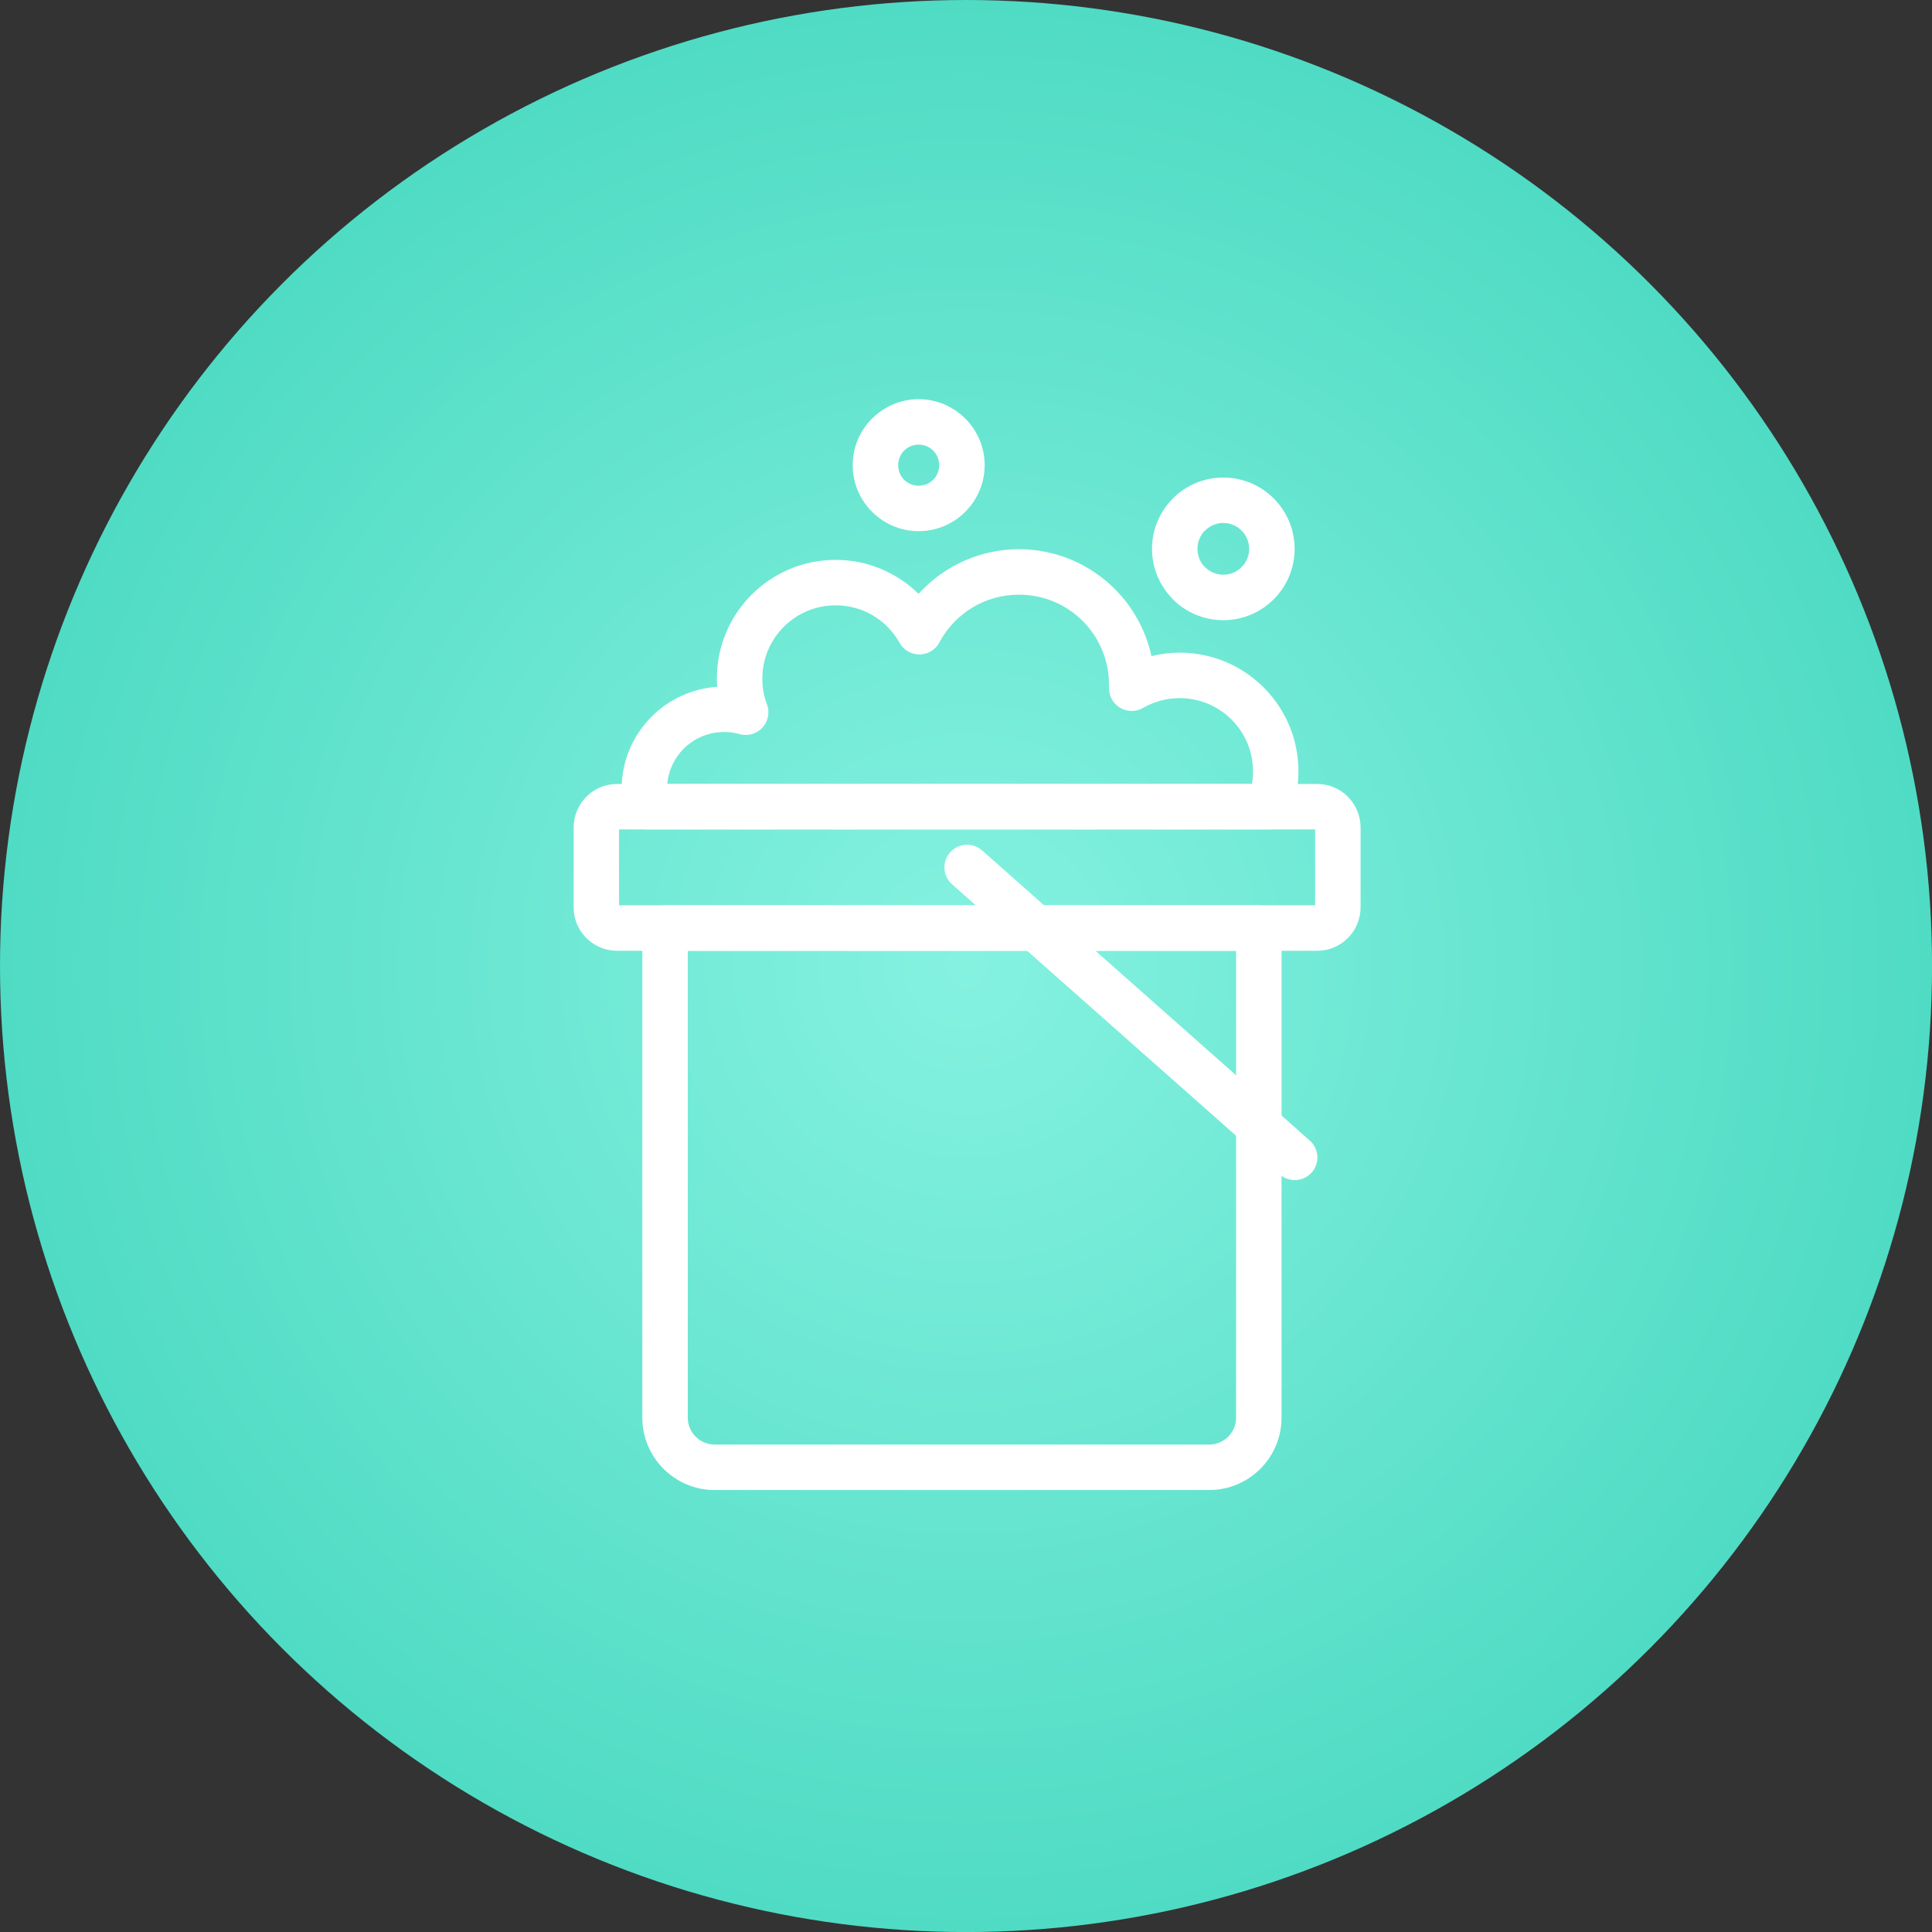
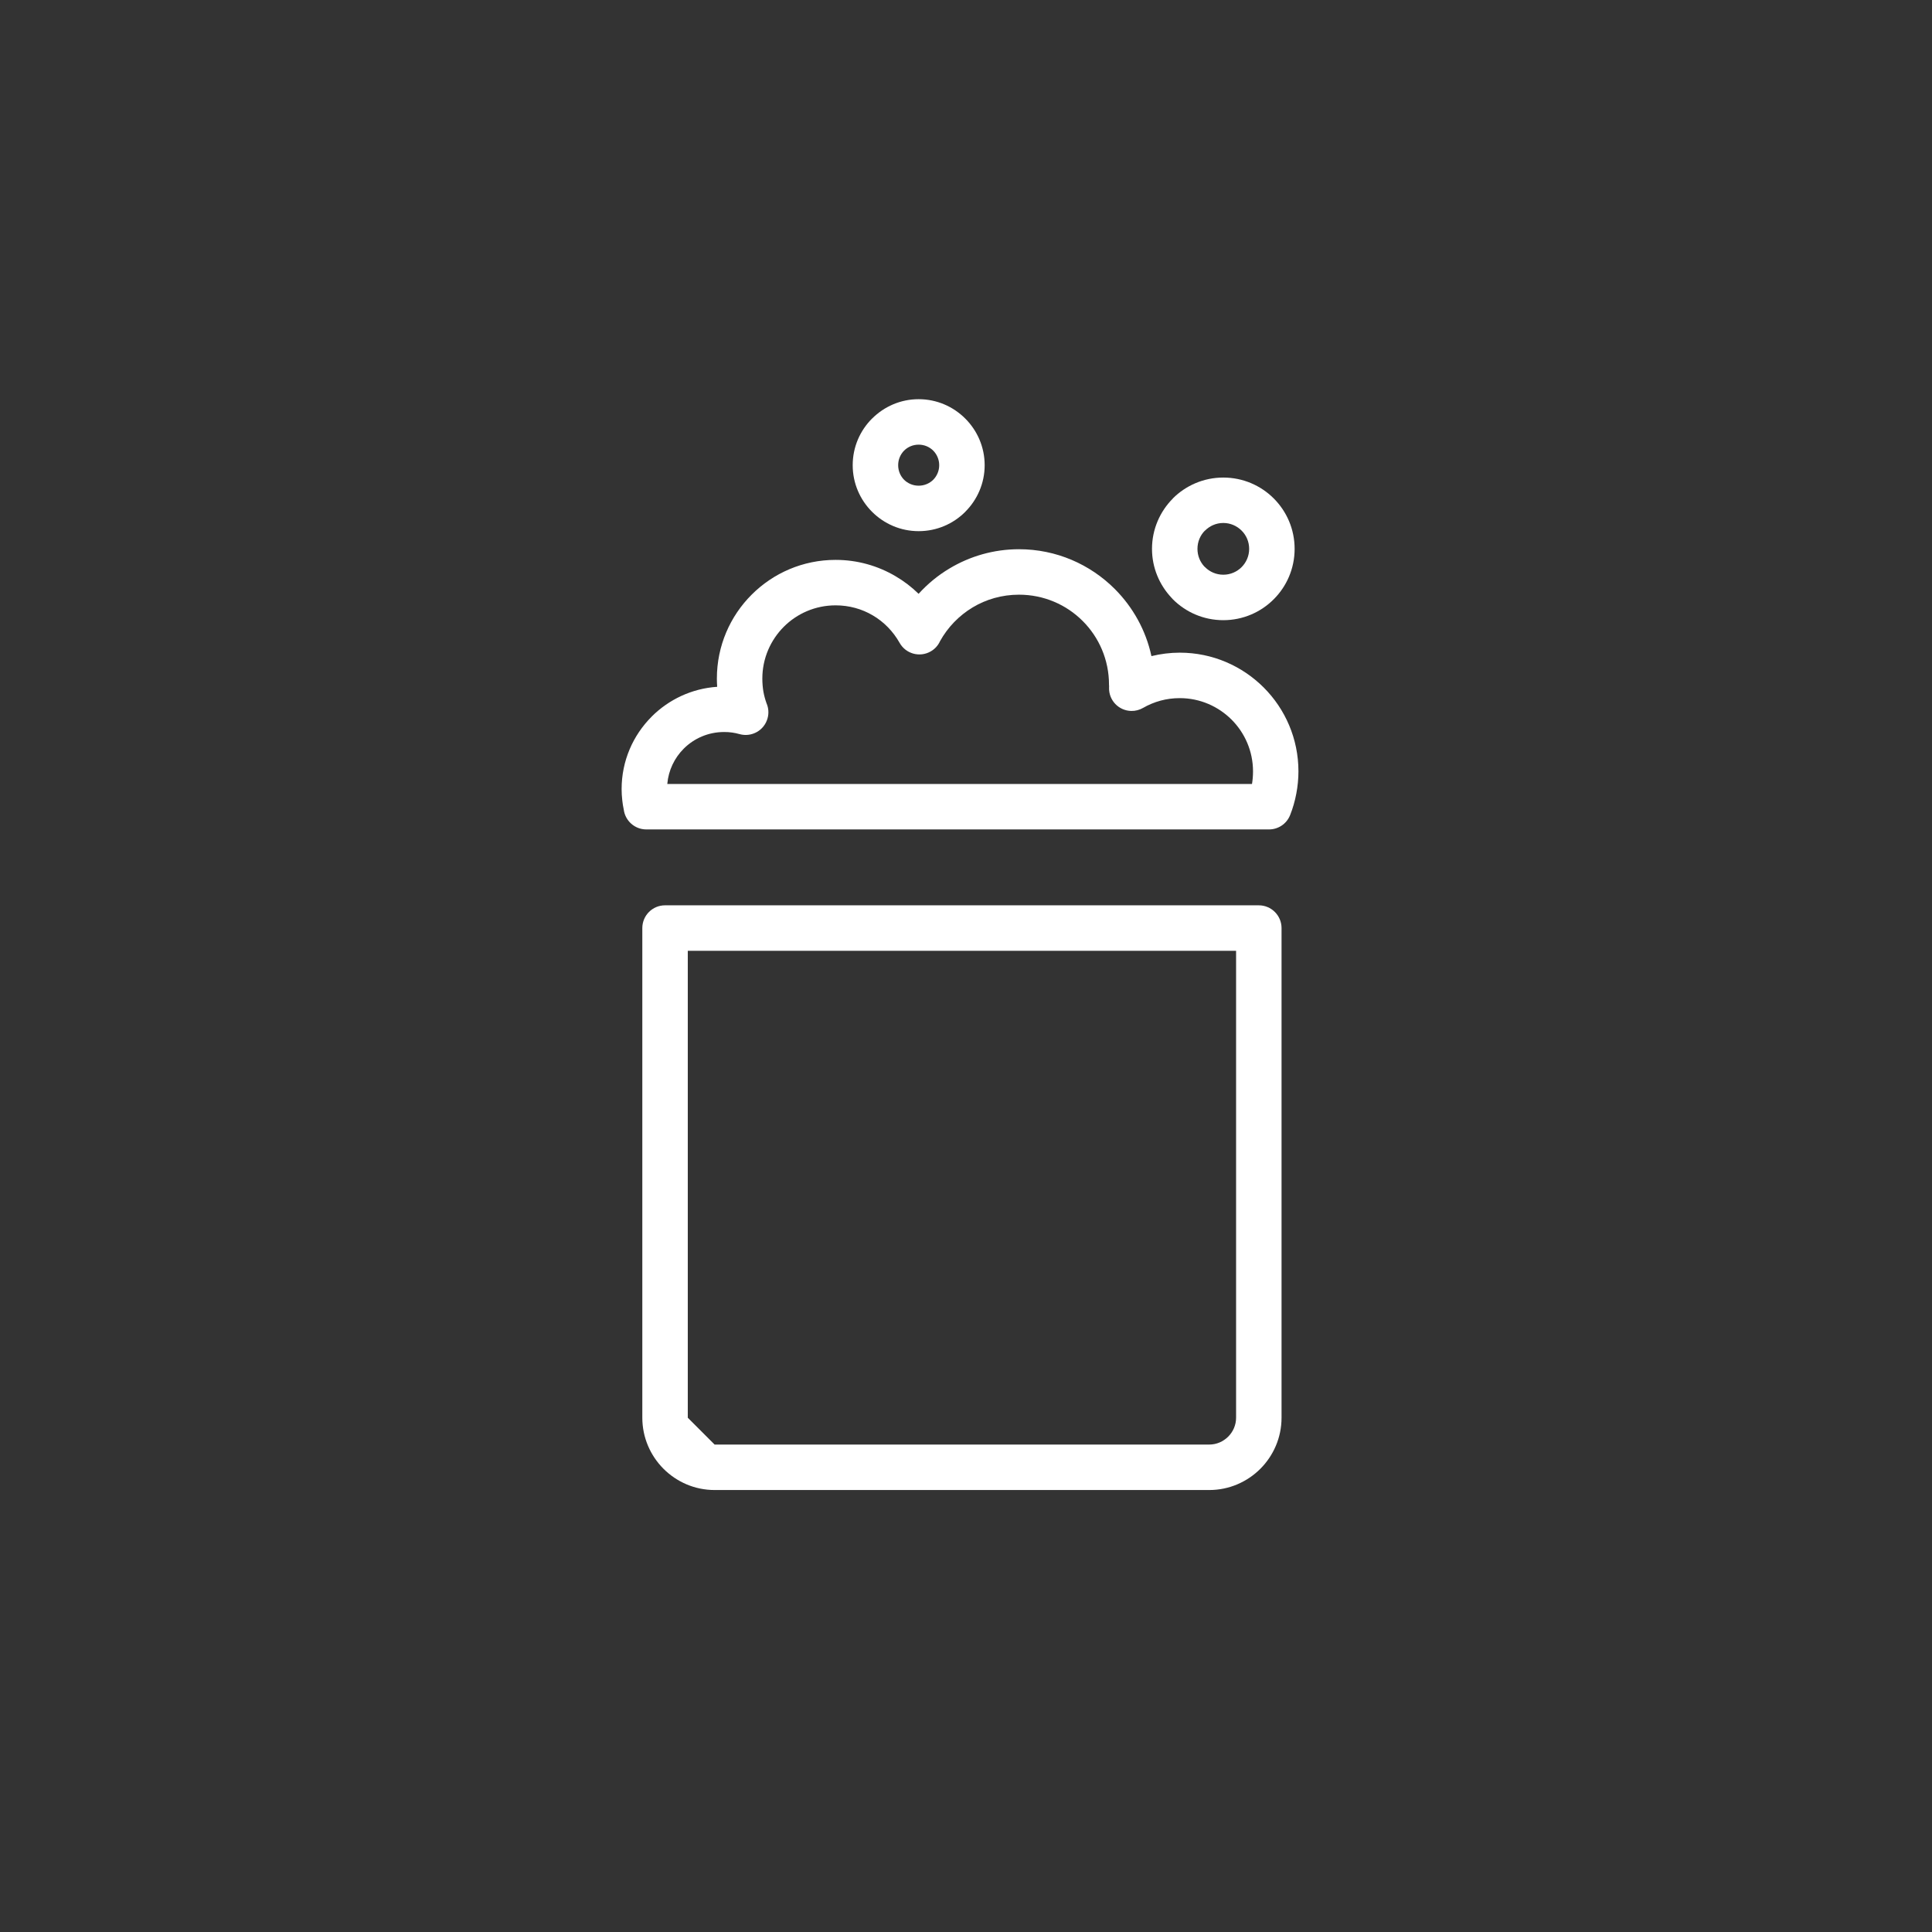
<svg xmlns="http://www.w3.org/2000/svg" xml:space="preserve" width="170px" height="170px" version="1.1" style="shape-rendering:geometricPrecision; text-rendering:geometricPrecision; image-rendering:optimizeQuality; fill-rule:evenodd; clip-rule:evenodd" viewBox="0 0 3752.3 3752.3">
  <rect x="0" y="0" width="3752.3" height="3752.3" fill="#333333" stroke="none" />
  <defs>
    <style type="text/css">
   
    .fil1 {fill:white;fill-rule:nonzero}
    .fil0 {fill:url(#id0)}
   
  </style>
    <radialGradient id="id0" gradientUnits="objectBoundingBox" cx="50%" cy="50%" r="50%" fx="50%" fy="50%">
      <stop offset="0" style="stop-opacity:1; stop-color:#85F2E0" />
      <stop offset="1" style="stop-opacity:1; stop-color:#4FDBC4" />
    </radialGradient>
  </defs>
  <g id="services-icons">
-     <circle class="fil0" cx="1876.2" cy="1876.2" r="1876.2" />
-     <path class="fil1" d="M1198.4 1522.6l1359.7 0c23.3,0 44.4,9.5 59.7,24.7 1.1,1.2 2.2,2.4 3.2,3.6 13.3,15 21.5,34.7 21.5,56l0 155.4c0,23.2 -9.5,44.3 -24.7,59.6 -15.3,15.3 -36.4,24.7 -59.7,24.7l-1359.7 0c-23.2,0 -44.3,-9.4 -59.6,-24.7 -15.3,-15.3 -24.7,-36.4 -24.7,-59.6l0 -155.4c0,-23 9.5,-44.1 24.8,-59.5l-0.1 -0.1c15.3,-15.2 36.4,-24.7 59.6,-24.7zm1355.8 88.3l-1351.9 0 0 147.4 1351.9 0 0 -147.4z" />
-     <path class="fil1" d="M1387.9 2805.6l960.7 0c14.3,0 27.3,-5.9 36.8,-15.4 9.4,-9.4 15.3,-22.4 15.3,-36.7l0 -906.9 -1064.9 0 0 906.9c0,14.3 5.8,27.3 15.3,36.7 9.4,9.5 22.5,15.4 36.8,15.4zm960.7 88.3l-960.7 0c-38.7,0 -73.8,-15.8 -99.2,-41.2 -25.4,-25.4 -41.2,-60.6 -41.2,-99.2l0 -951c0,-24.4 19.7,-44.2 44.1,-44.2l1153.2 0c24.4,0 44.2,19.8 44.2,44.2l0 951c0,38.6 -15.8,73.8 -41.2,99.2 -25.4,25.4 -60.6,41.2 -99.2,41.2z" />
+     <path class="fil1" d="M1387.9 2805.6l960.7 0c14.3,0 27.3,-5.9 36.8,-15.4 9.4,-9.4 15.3,-22.4 15.3,-36.7l0 -906.9 -1064.9 0 0 906.9zm960.7 88.3l-960.7 0c-38.7,0 -73.8,-15.8 -99.2,-41.2 -25.4,-25.4 -41.2,-60.6 -41.2,-99.2l0 -951c0,-24.4 19.7,-44.2 44.1,-44.2l1153.2 0c24.4,0 44.2,19.8 44.2,44.2l0 951c0,38.6 -15.8,73.8 -41.2,99.2 -25.4,25.4 -60.6,41.2 -99.2,41.2z" />
    <path class="fil1" d="M1421.7 1422.7c-4.5,-0.7 -9.6,-1 -15.4,-1 -30.7,0 -58.4,12.4 -78.3,32.3l-0.2 0.2c-17.7,17.7 -29.5,41.7 -31.8,68.4l1135.6 0c1.3,-7.7 2,-15.8 2,-24.4 0,-39.3 -16,-74.9 -41.7,-100.6 -25.8,-25.7 -61.3,-41.7 -100.6,-41.7 -13,0 -25.4,1.7 -37,4.8 -12.2,3.3 -23.7,8.1 -34.3,14.2 -6.8,3.9 -14.7,6.1 -23.1,5.9 -24.3,-0.6 -43.5,-20.7 -42.9,-45l0.1 -2.7 -0.2 -3.3c0,-48.4 -19.5,-92.1 -51,-123.6l-0.2 -0.2c-31.5,-31.5 -75.2,-51 -123.6,-51 -33.1,0 -63.9,9 -90,24.7 -26.5,15.9 -48.4,38.6 -63.4,65.6 -3.7,8.2 -10,15.4 -18.5,20.1 -21.2,11.9 -48.1,4.4 -60,-16.9 -12.5,-22.2 -30.6,-40.8 -52.4,-53.5 -20.9,-12.3 -45.5,-19.3 -71.9,-19.3 -39.3,0 -74.9,15.9 -100.6,41.6 -25.7,25.8 -41.7,61.3 -41.7,100.6 0,9.4 0.8,17.9 2.1,25.6 1.4,7.6 3.4,15 6,22.3 3.9,8.9 4.9,19.3 2,29.4 -6.5,23.5 -30.9,37.1 -54.3,30.6 -5,-1.4 -10,-2.5 -14.7,-3.1zm-28.8 -88.8c-0.4,-5.4 -0.6,-10.7 -0.6,-16 0,-63.6 25.8,-121.3 67.6,-163 41.7,-41.7 99.3,-67.5 163,-67.5 42.3,0 82.1,11.5 116.4,31.7 16.4,9.6 31.4,21.1 44.8,34.2 17.4,-19.2 37.5,-35.8 59.8,-49.1 39.6,-23.8 85.9,-37.5 135.2,-37.5 72.4,0 138.1,29.4 185.9,77.1l0.2 0.2c35.1,35.2 60.3,80.1 71.1,130.3 17.8,-4.3 36.2,-6.7 55,-6.7 63.6,0 121.3,25.9 163,67.6 41.7,41.7 67.5,99.3 67.5,163 0,14.3 -1.4,28.8 -4.1,43 -2.8,14.8 -6.8,28.7 -12,41.7 -6.8,17.4 -23.4,28 -41,28l-1209.5 0c-22.4,0 -40.8,-16.7 -43.7,-38.2 -1.3,-6.2 -2.3,-12.2 -2.9,-18.1 -0.9,-7.7 -1.3,-15.1 -1.3,-22.1 0,-54.8 22.2,-104.5 58.3,-140.6l0.2 -0.3c33.2,-33 77.7,-54.4 127.1,-57.7z" />
    <path class="fil1" d="M2375.9 927.5c38.2,0 72.9,15.5 97.9,40.5 25.1,25.1 40.6,59.7 40.6,98 0,38.2 -15.5,72.9 -40.6,97.9 -25,25.1 -59.7,40.6 -97.9,40.6 -38.3,0 -72.9,-15.5 -98,-40.6l-2.7 -3c-23.4,-24.9 -37.8,-58.3 -37.8,-94.9 0,-38.1 15.5,-72.7 40.6,-97.9l-0.1 -0.1c25.1,-25 59.7,-40.5 98,-40.5zm35.5 103c-9.1,-9.1 -21.7,-14.8 -35.5,-14.8 -13.9,0 -26.4,5.7 -35.5,14.8l-0.2 0c-9,8.9 -14.5,21.5 -14.5,35.5 0,13.1 4.9,25 12.9,33.8l1.8 1.7c9.1,9.1 21.6,14.7 35.5,14.7 13.8,0 26.4,-5.6 35.5,-14.7 9.1,-9.1 14.7,-21.7 14.7,-35.5 0,-13.9 -5.6,-26.5 -14.7,-35.5z" />
    <path class="fil1" d="M1784.2 775.3c35.3,0 67.3,14.4 90.5,37.6l0.1 0.1c23.2,23.2 37.6,55.2 37.6,90.5 0,35.2 -14.4,67.2 -37.6,90.4l-0.1 0.2c-23.2,23.2 -55.2,37.5 -90.5,37.5 -35.3,0 -67.2,-14.3 -90.4,-37.5l-0.2 -0.2c-23.2,-23.2 -37.5,-55.2 -37.5,-90.4 0,-35.3 14.3,-67.3 37.5,-90.5l0.2 -0.1c23.2,-23.2 55.1,-37.6 90.4,-37.6zm28.3 99.9c-7.2,-7.2 -17.2,-11.6 -28.3,-11.6 -11.1,0 -21.1,4.4 -28.3,11.6 -7.1,7.2 -11.5,17.2 -11.5,28.3 0,11.1 4.4,21.1 11.5,28.3 7.2,7.1 17.2,11.5 28.3,11.5 11.1,0 21.1,-4.4 28.3,-11.5 7.1,-7.2 11.6,-17.2 11.6,-28.3 0,-11.1 -4.5,-21.1 -11.6,-28.3z" />
-     <path class="fil1" d="M1849.1 1717.5c-18.2,-16 -19.9,-43.8 -3.8,-62 16.1,-18.2 43.9,-19.9 62.1,-3.8l636.4 563.4c18.2,16.1 19.9,43.9 3.8,62.1 -16.1,18.1 -43.9,19.8 -62.1,3.7l-636.4 -563.4z" />
  </g>
</svg>